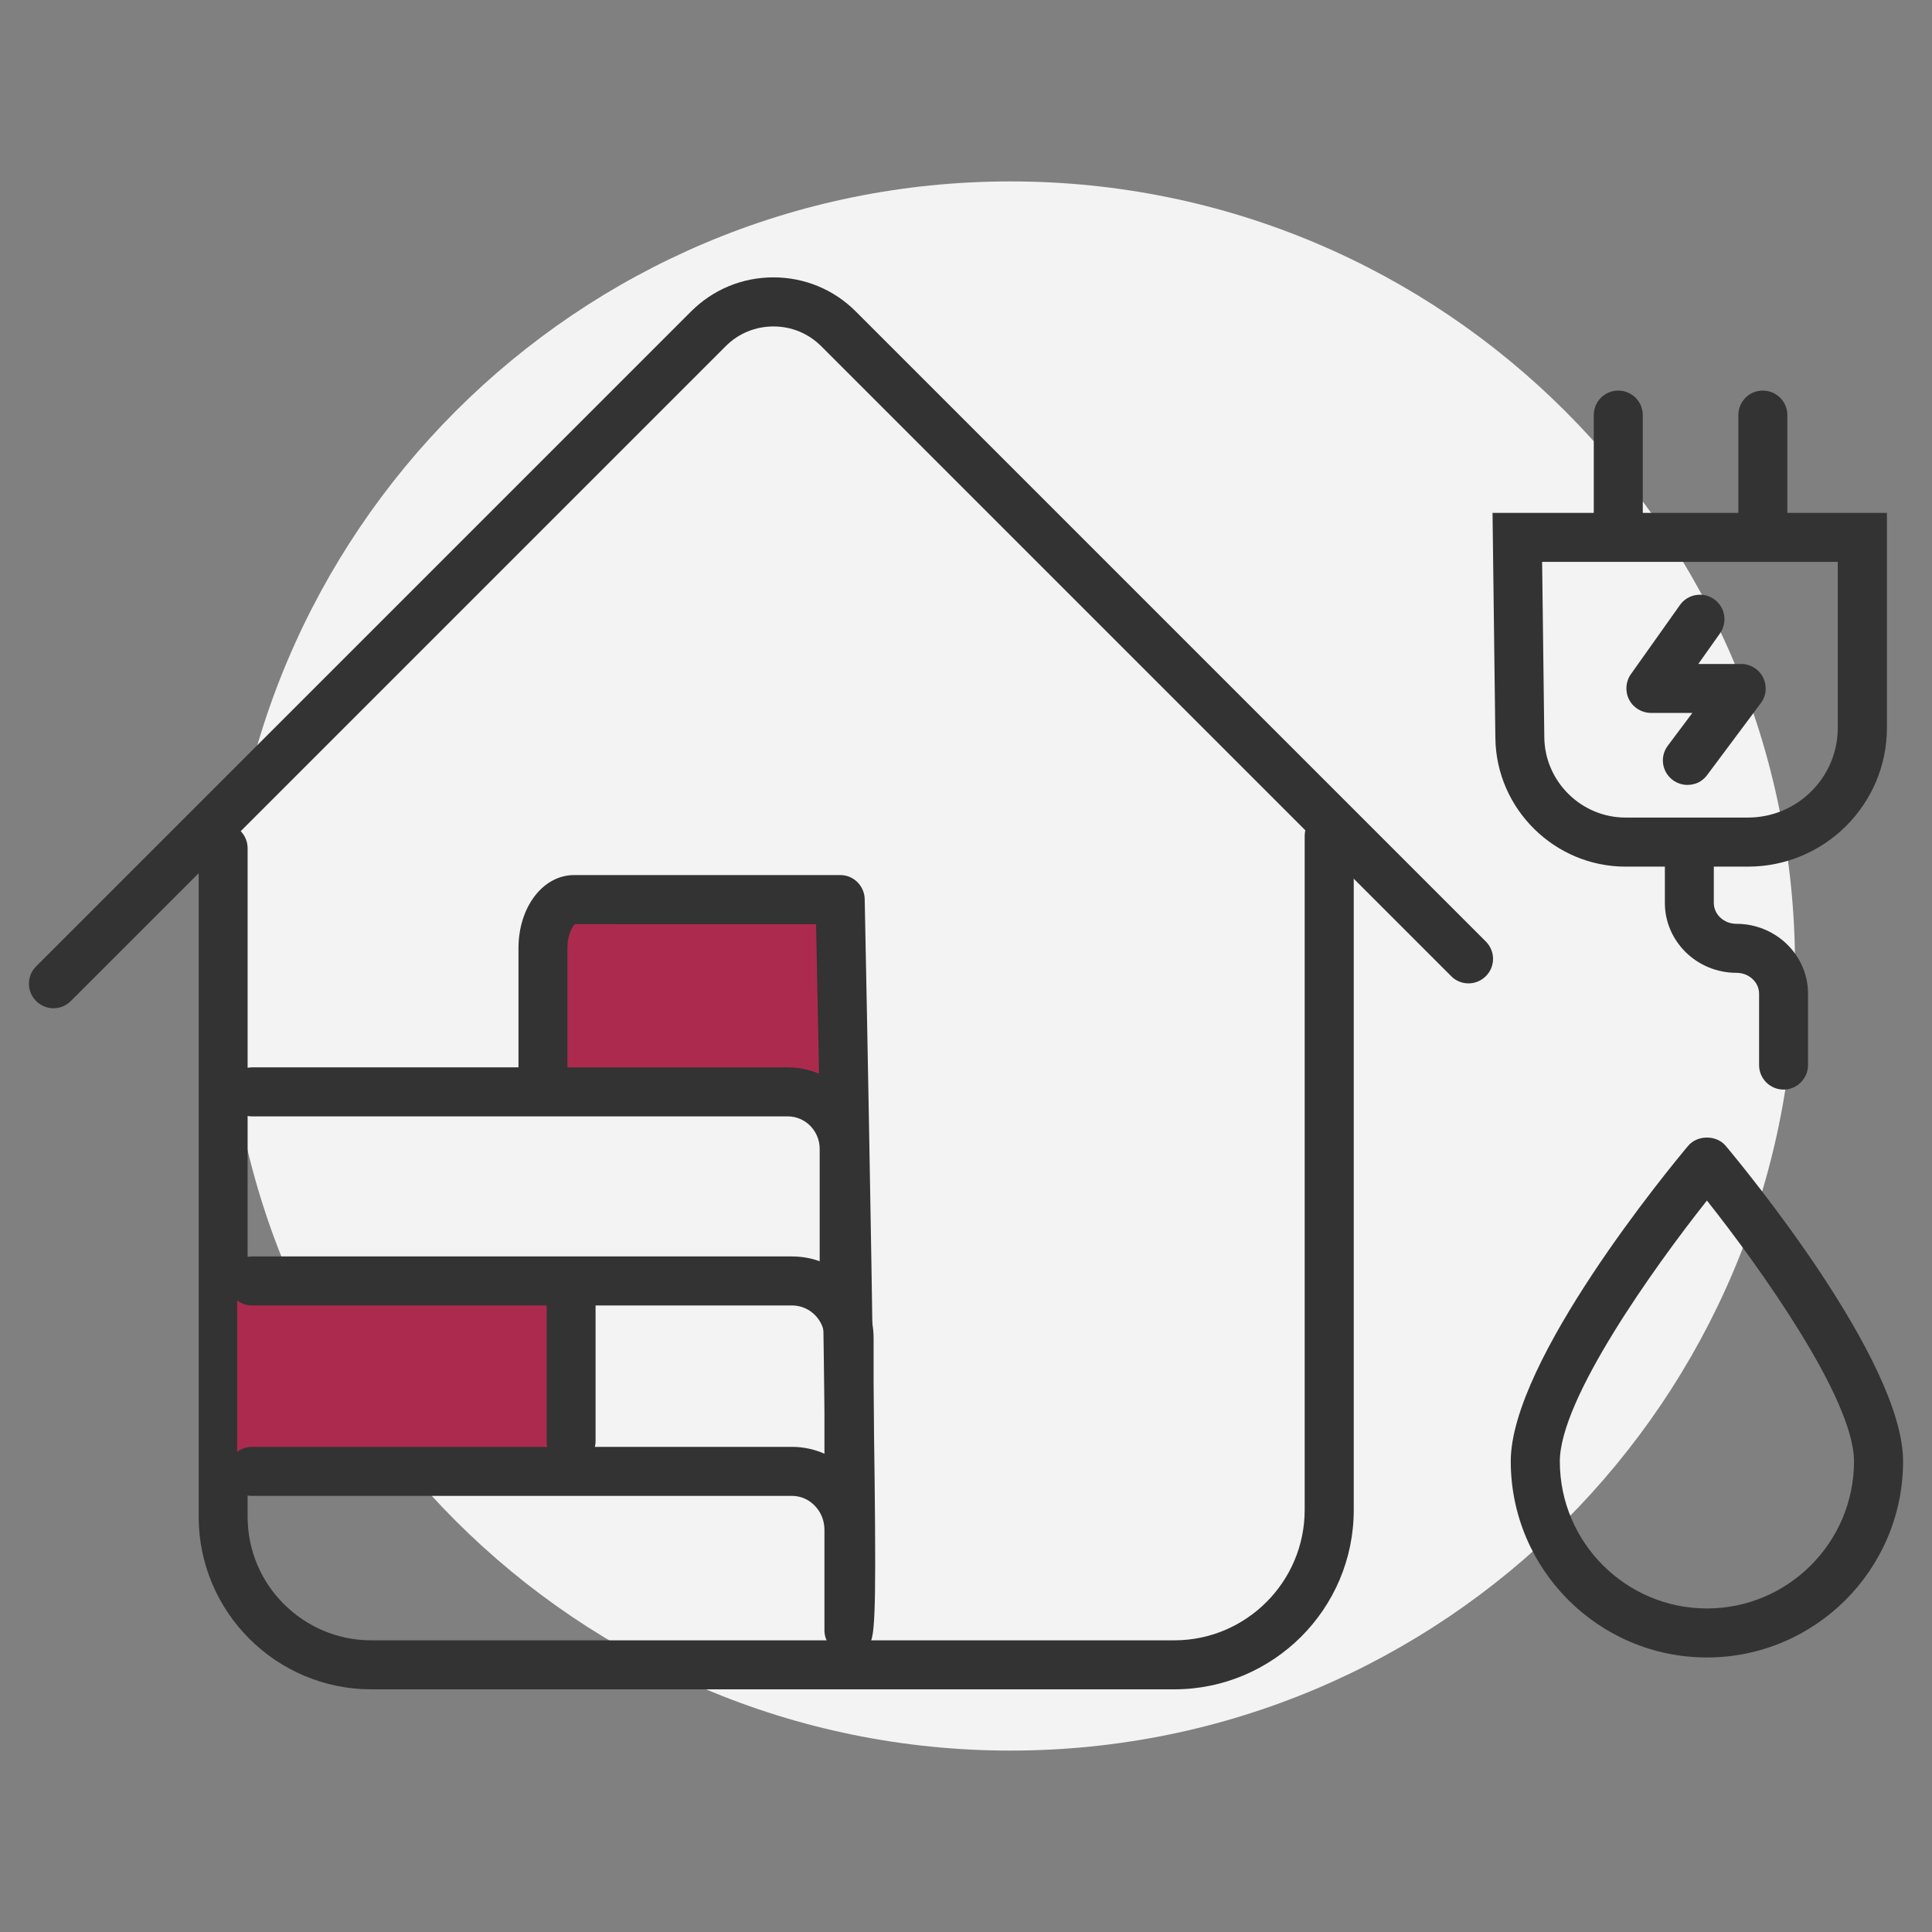
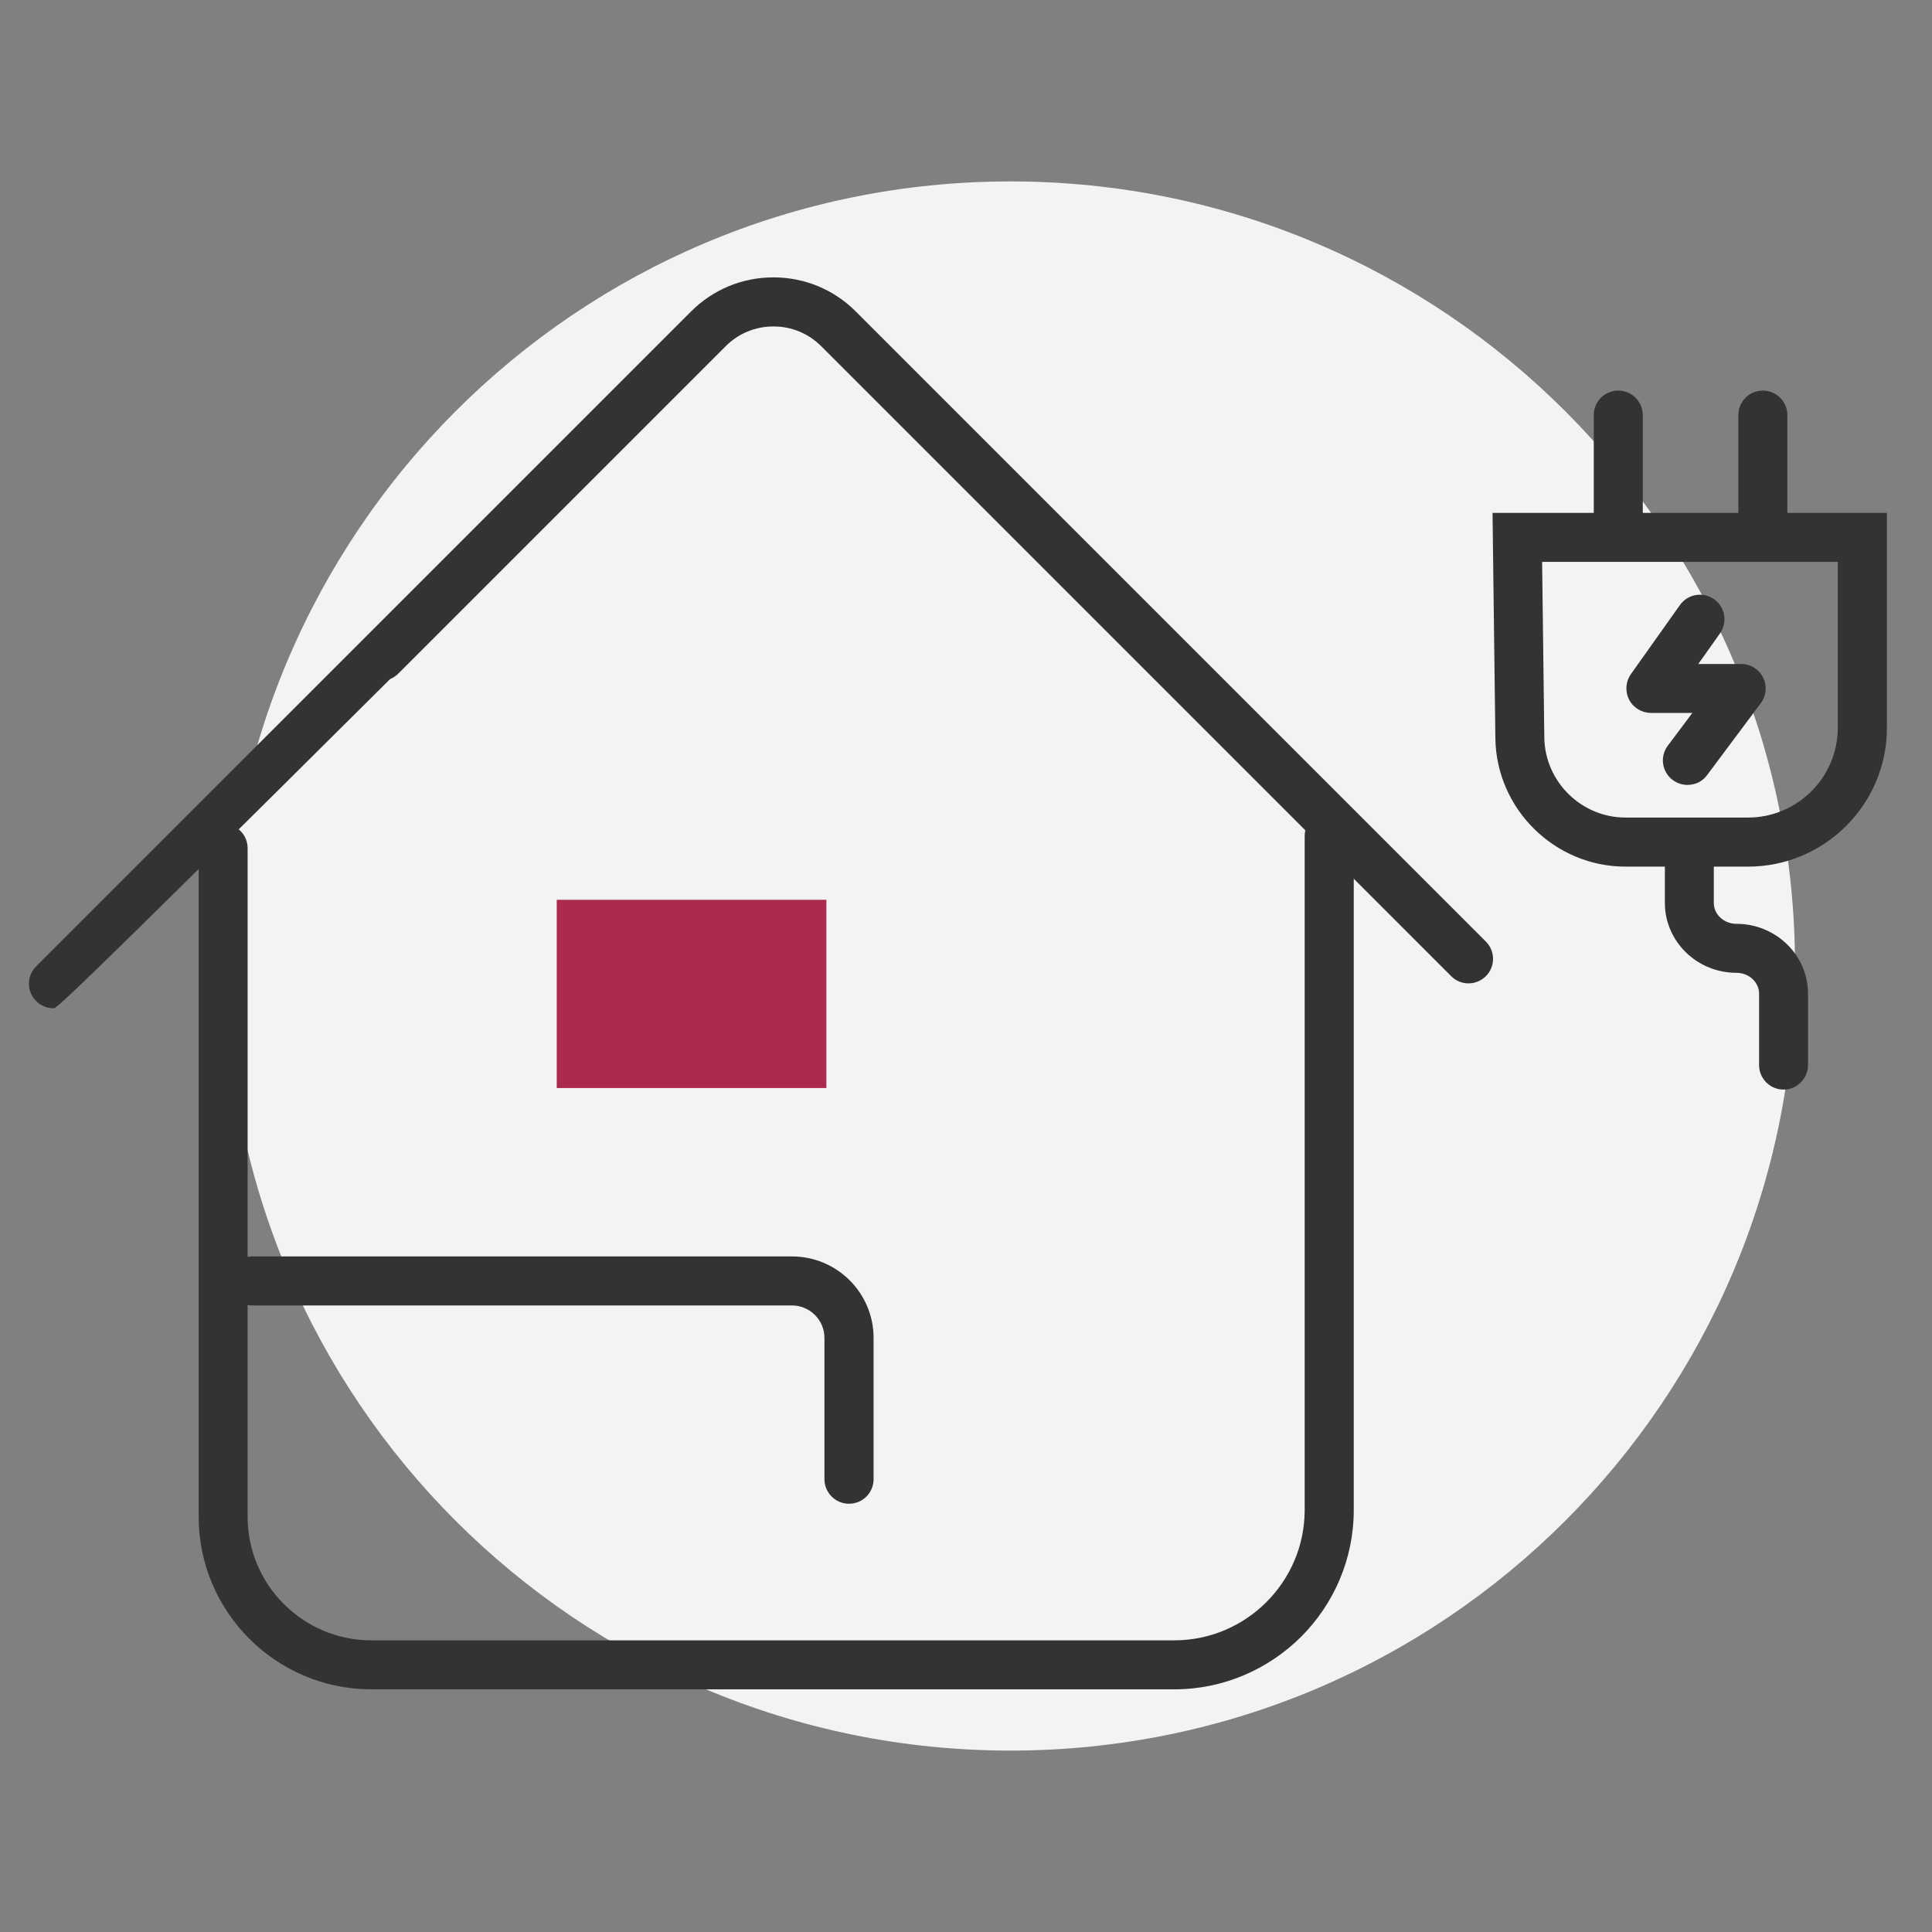
<svg xmlns="http://www.w3.org/2000/svg" version="1.1" x="0px" y="0px" viewBox="0 0 300 300" style="enable-background:new 0 0 300 300;" xml:space="preserve">
  <rect x="0" y="0" width="300" height="300" fill="#808080" stroke="none" />
  <style type="text/css">
	.st0{fill:#F3F3F4;}
	.st1{fill:#333333;}
	.st2{fill:#AD2A4F;}
</style>
  <g id="Capa_2">
</g>
  <g id="Capa_3">
</g>
  <g id="Capa_7">
</g>
  <g id="Capa_28">
</g>
  <g id="Capa_16">
</g>
  <g id="Capa_18">
</g>
  <g id="Capa_17">
</g>
  <g id="Capa_23">
</g>
  <g id="Capa_24">
</g>
  <g id="Capa_30">
</g>
  <g id="Capa_31">
</g>
  <g id="Capa_33">
    <g>
      <path class="st0" d="M278.73,150c0,33.64-13.64,64.1-35.68,86.15s-52.5,35.68-86.15,35.68s-64.1-13.64-86.15-35.68    S35.07,183.64,35.07,150s13.64-64.1,35.68-86.15s52.5-35.68,86.15-35.68s64.1,13.64,86.15,35.68S278.73,116.36,278.73,150z" />
-       <path class="st1" d="M8.3,156.56c-0.49,0-0.97-0.09-1.43-0.28c-0.46-0.19-0.89-0.46-1.26-0.84c-0.74-0.74-1.12-1.72-1.12-2.69    s0.37-1.95,1.12-2.69l50.84-50.84l50.84-50.84c1.71-1.71,3.7-3.04,5.87-3.94c2.17-0.9,4.52-1.37,6.93-1.37    c2.42,0,4.77,0.47,6.94,1.37c2.17,0.9,4.16,2.22,5.87,3.94l48.91,48.91l48.91,48.91c0.74,0.74,1.12,1.72,1.12,2.69    s-0.37,1.95-1.12,2.69c-0.74,0.74-1.72,1.12-2.69,1.12s-1.95-0.37-2.69-1.12l-48.91-48.91l-48.91-48.91    c-0.99-0.99-2.15-1.76-3.4-2.28s-2.62-0.79-4.02-0.79c-1.4,0-2.76,0.27-4.02,0.79s-2.41,1.29-3.4,2.28l-50.84,50.84l-50.84,50.84    c-0.37,0.37-0.8,0.65-1.26,0.84C9.27,156.47,8.78,156.56,8.3,156.56z" />
+       <path class="st1" d="M8.3,156.56c-0.49,0-0.97-0.09-1.43-0.28c-0.46-0.19-0.89-0.46-1.26-0.84c-0.74-0.74-1.12-1.72-1.12-2.69    s0.37-1.95,1.12-2.69l50.84-50.84l50.84-50.84c1.71-1.71,3.7-3.04,5.87-3.94c2.17-0.9,4.52-1.37,6.93-1.37    c2.42,0,4.77,0.47,6.94,1.37c2.17,0.9,4.16,2.22,5.87,3.94l48.91,48.91l48.91,48.91c0.74,0.74,1.12,1.72,1.12,2.69    s-0.37,1.95-1.12,2.69c-0.74,0.74-1.72,1.12-2.69,1.12s-1.95-0.37-2.69-1.12l-48.91-48.91l-48.91-48.91    c-0.99-0.99-2.15-1.76-3.4-2.28s-2.62-0.79-4.02-0.79c-1.4,0-2.76,0.27-4.02,0.79s-2.41,1.29-3.4,2.28l-50.84,50.84    c-0.37,0.37-0.8,0.65-1.26,0.84C9.27,156.47,8.78,156.56,8.3,156.56z" />
      <path class="st1" d="M182.33,262.32H120H57.66c-7.39,0-14.09-3.01-18.95-7.86c-4.85-4.85-7.86-11.55-7.86-18.94v-51.9v-51.9    c0-1.05,0.43-2,1.11-2.69c0.69-0.69,1.64-1.11,2.69-1.11c1.05,0,2,0.43,2.69,1.11c0.69,0.69,1.11,1.64,1.11,2.69v51.9v51.9    c0,5.29,2.15,10.09,5.63,13.56c3.48,3.47,8.27,5.63,13.56,5.63H120h62.34c5.58,0,10.64-2.27,14.31-5.94    c3.67-3.67,5.94-8.73,5.94-14.31v-52.32v-52.32c0-1.05,0.43-2,1.12-2.69c0.69-0.69,1.64-1.11,2.69-1.11s2,0.43,2.69,1.11    c0.69,0.69,1.12,1.64,1.12,2.69v52.32v52.32c0,7.68-3.12,14.64-8.17,19.69C196.98,259.19,190.01,262.32,182.33,262.32z" />
-       <polygon class="st2" points="87.97,226.92 62.4,226.92 36.83,226.92 36.83,212.31 36.83,197.7 62.4,197.7 87.97,197.7     87.97,212.31   " />
      <polygon class="st2" points="128.32,168.95 107.38,168.95 86.45,168.95 86.45,154.34 86.45,139.72 107.38,139.72 128.32,139.72     128.32,154.34   " />
      <path class="st1" d="M131.83,233.5c-1.05,0-2-0.43-2.69-1.12c-0.69-0.69-1.12-1.64-1.12-2.69v-10.97v-10.97    c0-1.39-0.56-2.64-1.48-3.56c-0.91-0.91-2.17-1.48-3.56-1.48H81.06H39.12c-1.05,0-2-0.43-2.69-1.12    c-0.69-0.69-1.11-1.64-1.11-2.69s0.43-2,1.11-2.69c0.69-0.69,1.64-1.11,2.69-1.11h41.94H123c3.49,0,6.65,1.42,8.94,3.71    c2.29,2.29,3.71,5.45,3.71,8.94v10.97v10.97c0,1.05-0.43,2-1.11,2.69C133.84,233.08,132.89,233.5,131.83,233.5z" />
-       <path class="st1" d="M131.08,204.14c-1.05,0-2-0.43-2.69-1.12c-0.69-0.69-1.11-1.64-1.11-2.69v-10.97v-10.97    c0-1.39-0.56-2.64-1.45-3.56c-0.9-0.91-2.14-1.48-3.51-1.48h-41.6h-41.6c-1.05,0-2-0.43-2.69-1.11c-0.69-0.69-1.11-1.64-1.11-2.69    s0.43-2,1.11-2.69c0.69-0.69,1.64-1.12,2.69-1.12h41.6h41.6c3.47,0,6.61,1.42,8.89,3.71c2.28,2.29,3.69,5.45,3.69,8.94v10.97    v10.97c0,1.05-0.43,2-1.12,2.69C133.09,203.71,132.13,204.14,131.08,204.14z" />
-       <path class="st1" d="M131.83,256.97c-0.24,0-0.48-0.02-0.72-0.07c-0.24-0.05-0.48-0.12-0.71-0.21c-0.72-0.29-1.31-0.79-1.73-1.4    c-0.41-0.62-0.65-1.35-0.65-2.13v-7.8v-7.8c0-1.46-0.56-2.78-1.48-3.73c-0.91-0.96-2.17-1.55-3.56-1.55H81.06H39.12    c-1.05,0-2-0.43-2.69-1.11c-0.69-0.69-1.11-1.64-1.11-2.69s0.43-2,1.11-2.69c0.69-0.69,1.64-1.12,2.69-1.12h41.94H123    c0.91,0,1.8,0.1,2.66,0.29c0.86,0.19,1.68,0.46,2.46,0.82c-0.13-11.44-0.35-25.47-0.6-39.91c-0.25-14.44-0.53-29.29-0.8-42.37    h-18.72H89.29c-0.2,0.16-0.5,0.57-0.74,1.2c-0.25,0.63-0.44,1.49-0.44,2.53v9.36v9.36c0,1.05-0.43,2-1.11,2.69    c-0.69,0.69-1.64,1.11-2.69,1.11s-2-0.43-2.69-1.11c-0.69-0.69-1.11-1.64-1.11-2.69v-9.36v-9.36c0-3.18,0.95-6.02,2.5-8.06    c1.55-2.04,3.71-3.29,6.14-3.29h20.66h20.66c1.04,0,1.98,0.41,2.66,1.09s1.12,1.61,1.14,2.64c0,0.14,0.15,7.26,0.35,17.83    s0.46,24.6,0.69,38.56c0.32,19.43,0.51,32.38,0.57,41.07c0.06,8.69-0.01,13.11-0.23,15.5l-0.03,0.3l-0.03,0.3    c-0.11,0.92-0.25,1.46-0.42,1.84s-0.37,0.58-0.6,0.82c-0.37,0.38-0.8,0.66-1.26,0.86C132.84,256.87,132.34,256.97,131.83,256.97z" />
-       <path class="st1" d="M88.68,227.58c-1.05,0-2-0.43-2.69-1.12c-0.69-0.69-1.11-1.64-1.11-2.69v-11.64V200.5    c0-1.05,0.43-2,1.11-2.69c0.69-0.69,1.64-1.11,2.69-1.11s2,0.43,2.69,1.11c0.69,0.69,1.11,1.64,1.11,2.69v11.64v11.64    c0,1.05-0.43,2-1.11,2.69C90.69,227.15,89.73,227.58,88.68,227.58z" />
-       <path class="st1" d="M265.05,257.37c-8.4,0-16.01-3.42-21.53-8.93c-5.51-5.52-8.93-13.13-8.93-21.53c0-7.83,6.18-19.23,12.71-29.1    c6.53-9.87,13.42-18.2,14.83-19.88c0.72-0.86,1.82-1.29,2.92-1.29c1.1,0,2.2,0.43,2.92,1.29c1.41,1.68,8.29,10.01,14.83,19.88    c6.53,9.87,12.71,21.27,12.71,29.1c0,8.4-3.42,16.01-8.93,21.53C281.06,253.95,273.45,257.37,265.05,257.37z M265.05,186.42    c-4.16,5.25-9.87,12.96-14.54,20.57c-4.67,7.6-8.3,15.1-8.3,19.93c0,6.3,2.56,12.01,6.7,16.14c4.14,4.14,9.85,6.7,16.14,6.7    c6.3,0,12.01-2.56,16.14-6.7c4.14-4.14,6.7-9.85,6.7-16.14c0-4.83-3.63-12.33-8.3-19.93S269.22,191.67,265.05,186.42z" />
      <path class="st1" d="M271.43,134.57h-9.51h-9.51c-5.5,0-10.52-2.24-14.18-5.85c-3.66-3.61-5.96-8.6-6.03-14.1l-0.22-17.49    l-0.22-17.49h30.62h30.62v16.68V113c0,5.95-2.42,11.34-6.32,15.24S277.37,134.57,271.43,134.57z M239.46,87.25l0.17,13.63    l0.17,13.63c0.04,3.43,1.48,6.54,3.76,8.79s5.41,3.65,8.84,3.65h9.51h9.51c3.85,0,7.33-1.56,9.86-4.09s4.09-6.01,4.09-9.86v-12.87    V87.25h-22.96H239.46z" />
      <path class="st1" d="M276.95,169.19c-1.05,0-2-0.43-2.69-1.12c-0.69-0.69-1.11-1.64-1.11-2.69v-5.54v-5.54    c0-0.89-0.39-1.7-1.03-2.29s-1.51-0.95-2.48-0.95c-3.07,0-5.85-1.22-7.86-3.18c-2.01-1.97-3.26-4.68-3.26-7.67v-4.46v-4.46    c0-1.05,0.43-2,1.11-2.69c0.69-0.69,1.64-1.11,2.69-1.11s2,0.43,2.69,1.11c0.69,0.69,1.11,1.64,1.11,2.69v4.46v4.46    c0,0.89,0.39,1.7,1.03,2.29c0.64,0.59,1.51,0.95,2.48,0.95c3.07,0,5.85,1.22,7.86,3.18s3.26,4.68,3.26,7.67v5.54v5.54    c0,1.05-0.43,2-1.12,2.69C278.95,168.76,278,169.19,276.95,169.19z" />
      <path class="st1" d="M262.02,121.88c-0.4,0-0.79-0.06-1.18-0.19c-0.38-0.13-0.75-0.31-1.1-0.57c-0.84-0.63-1.35-1.54-1.49-2.5    c-0.14-0.96,0.09-1.98,0.72-2.82l1.91-2.55l1.91-2.55h-3.22h-3.22c-0.71,0-1.39-0.2-1.98-0.56c-0.59-0.36-1.08-0.87-1.4-1.5    c-0.33-0.63-0.46-1.33-0.42-2.01c0.05-0.68,0.28-1.36,0.69-1.94l3.81-5.37l3.81-5.37c0.61-0.86,1.51-1.39,2.47-1.55    c0.96-0.16,1.98,0.04,2.84,0.65c0.86,0.61,1.39,1.51,1.55,2.47c0.16,0.96-0.04,1.98-0.65,2.84l-1.68,2.37l-1.68,2.37h3.33h3.33    c0.72,0,1.41,0.2,2,0.57c0.59,0.36,1.08,0.89,1.4,1.53c0.32,0.64,0.45,1.35,0.39,2.04c-0.06,0.69-0.31,1.36-0.74,1.94l-4.18,5.6    l-4.18,5.6c-0.37,0.5-0.85,0.88-1.37,1.14C263.18,121.75,262.6,121.88,262.02,121.88z" />
      <path class="st1" d="M251.28,86.15c-1.05,0-2-0.43-2.69-1.11c-0.69-0.69-1.11-1.64-1.11-2.69v-8.95v-8.95c0-1.05,0.43-2,1.11-2.69    c0.69-0.69,1.64-1.11,2.69-1.11s2,0.43,2.69,1.11c0.69,0.69,1.12,1.64,1.12,2.69v8.95v8.95c0,1.05-0.43,2-1.12,2.69    C253.28,85.72,252.33,86.15,251.28,86.15z" />
      <path class="st1" d="M273.73,86.15c-1.05,0-2-0.43-2.69-1.11s-1.11-1.64-1.11-2.69v-8.95v-8.95c0-1.05,0.43-2,1.11-2.69    s1.64-1.11,2.69-1.11s2,0.43,2.69,1.11c0.69,0.69,1.12,1.64,1.12,2.69v8.95v8.95c0,1.05-0.43,2-1.12,2.69    C275.74,85.72,274.78,86.15,273.73,86.15z" />
    </g>
    <g>
	</g>
    <g>
	</g>
    <g>
	</g>
    <g>
	</g>
    <g>
	</g>
    <g>
	</g>
    <g>
	</g>
    <g>
	</g>
    <g>
	</g>
    <g>
	</g>
    <g>
	</g>
    <g>
	</g>
    <g>
	</g>
    <g>
	</g>
    <g>
	</g>
  </g>
</svg>